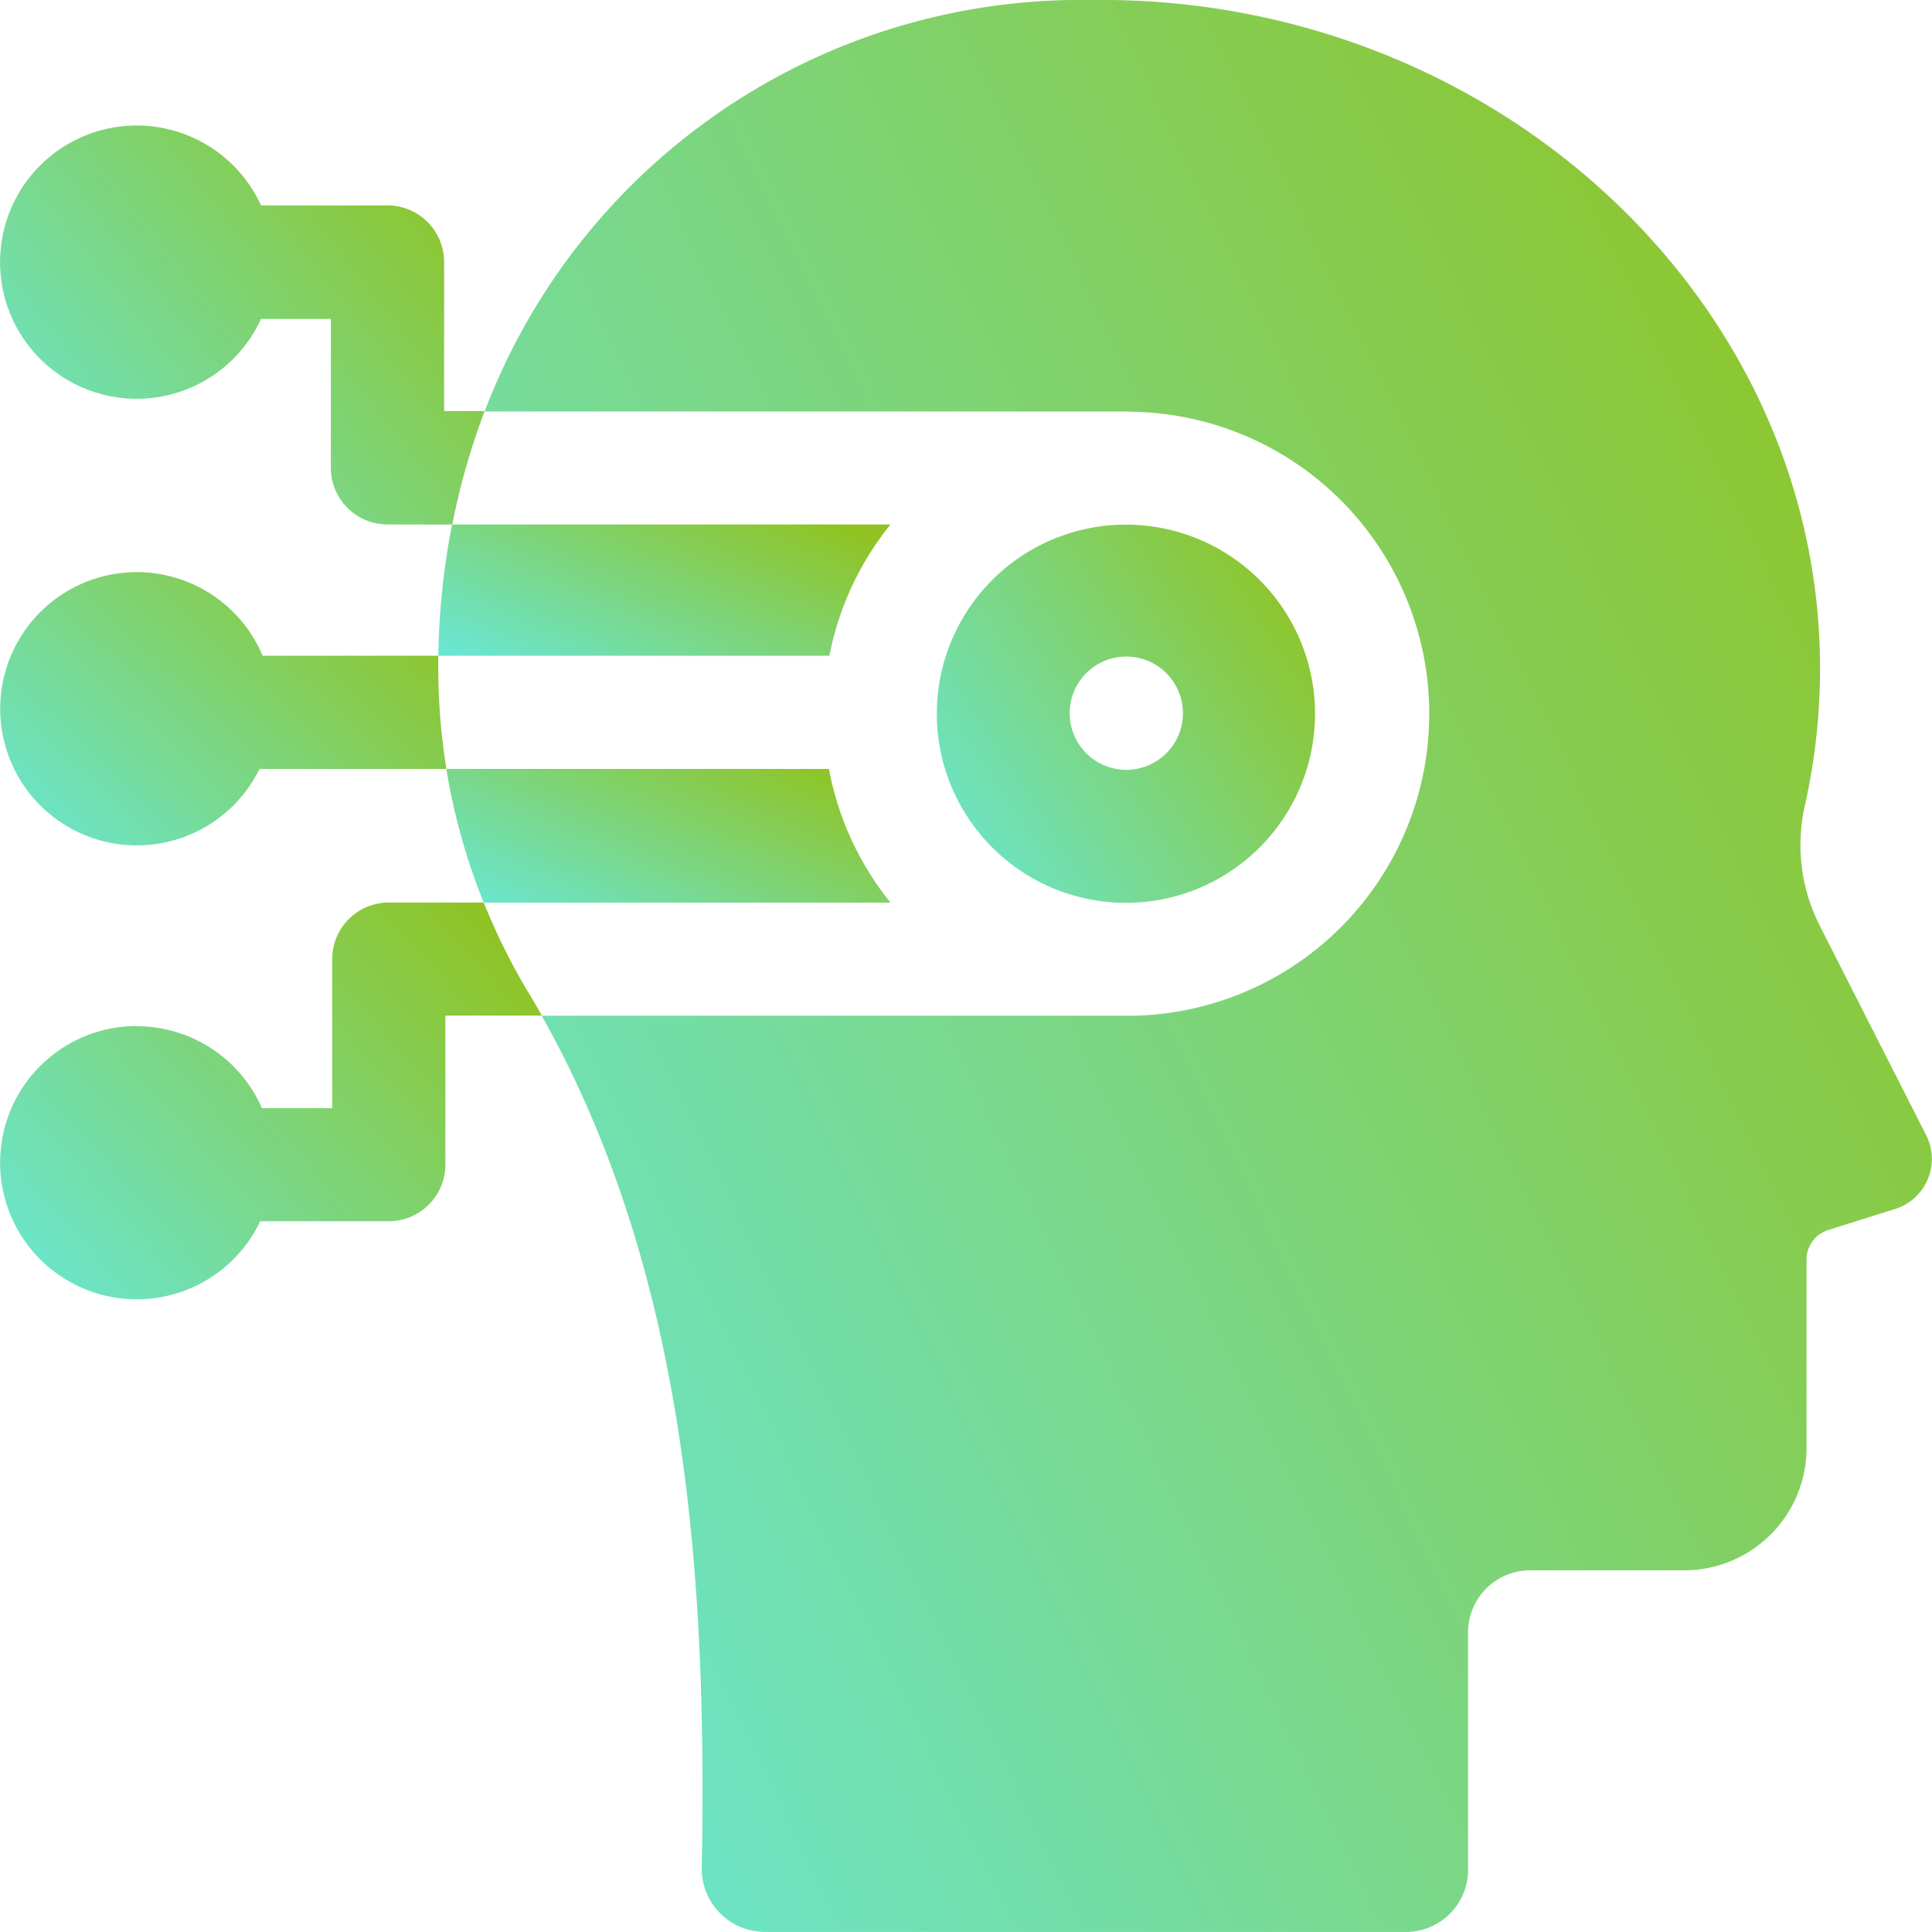
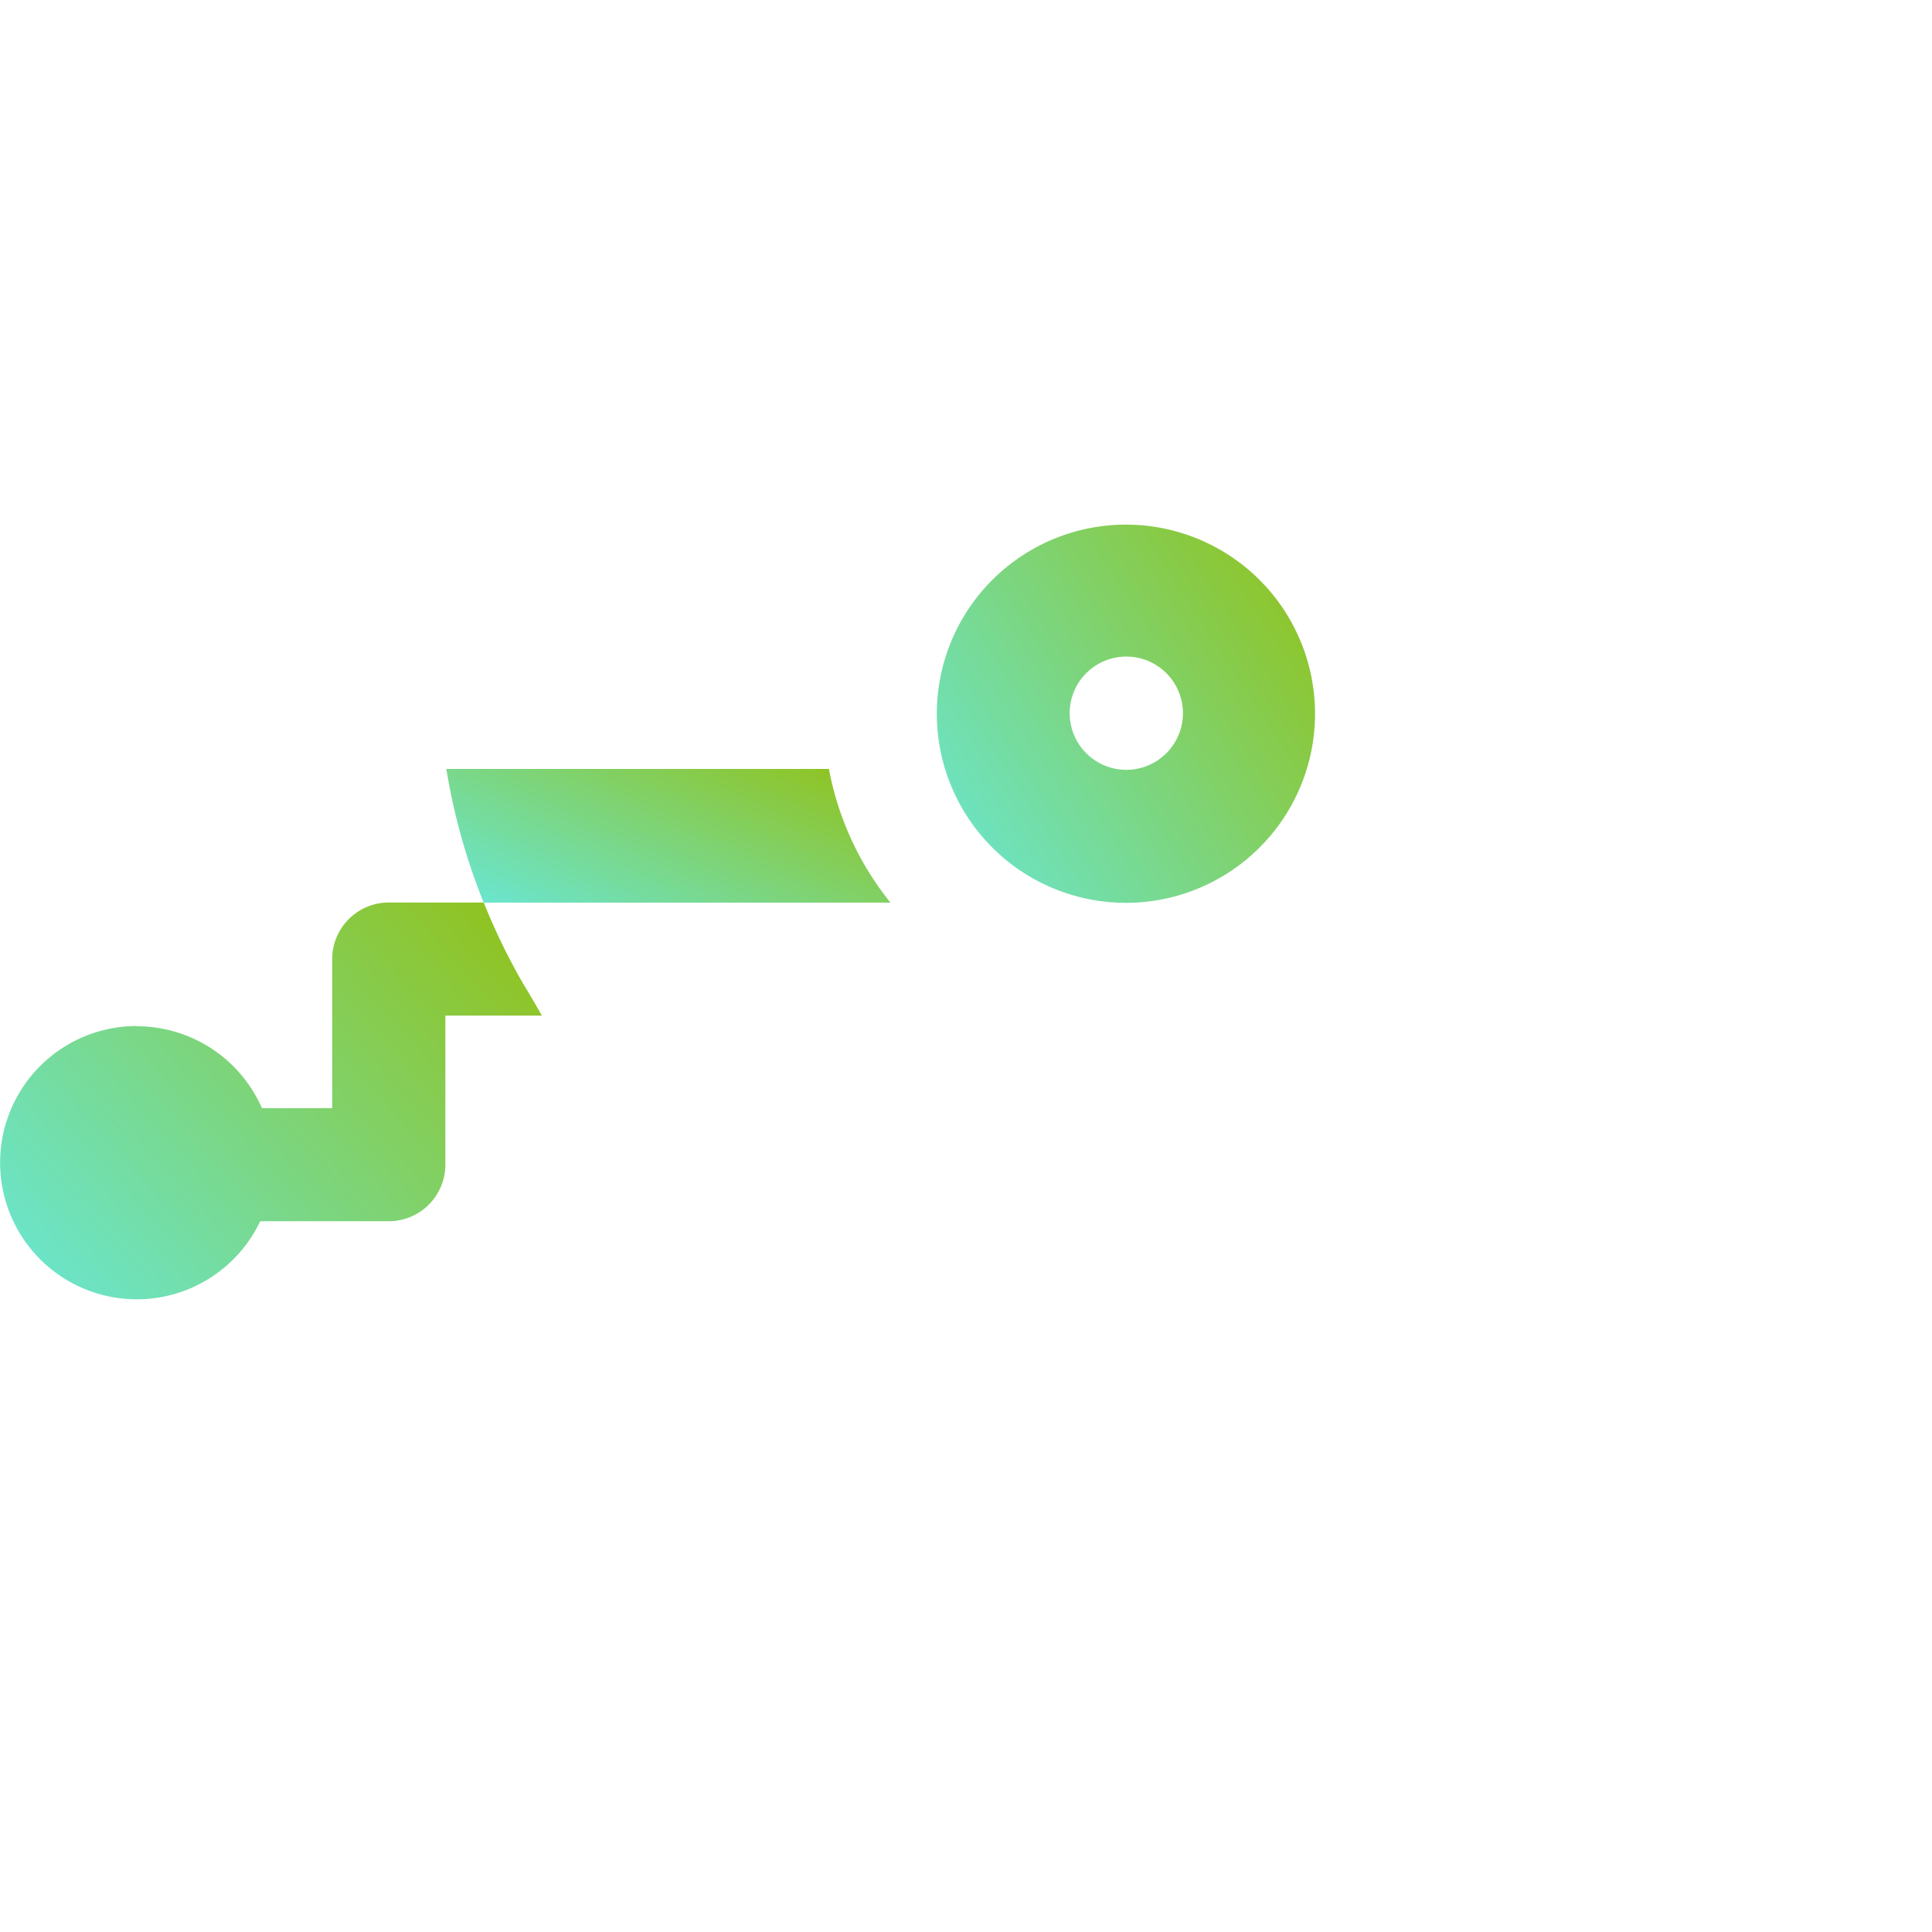
<svg xmlns="http://www.w3.org/2000/svg" id="Natural_Language_Visual_Data_Fusion" data-name="Natural Language &amp; Visual Data Fusion" width="35.758" height="35.758" viewBox="0 0 35.758 35.758">
  <defs>
    <linearGradient id="linear-gradient" x1="-0.333" y1="1" x2="0.983" y2="0.14" gradientUnits="objectBoundingBox">
      <stop offset="0" stop-color="#60efff" />
      <stop offset="1" stop-color="#90c322" />
    </linearGradient>
  </defs>
  <g id="Group_215941" data-name="Group 215941" transform="translate(8.112 0)">
    <path id="Path_72011" data-name="Path 72011" d="M167.041,139.026a3.5,3.5,0,1,1-3.5,3.5A3.5,3.5,0,0,1,167.041,139.026Zm.006,4.538A1.048,1.048,0,1,0,166,142.517,1.048,1.048,0,0,0,167.047,143.564Z" transform="translate(-154.314 -129.316)" fill="url(#linear-gradient)" />
    <g id="Group_215940" data-name="Group 215940" transform="translate(0 0)">
-       <path id="Path_72012" data-name="Path 72012" d="M11.968,18.8a5.59,5.59,0,0,0,0-11.179c-.033,0-.066-.005-.1-.005H0A11.8,11.8,0,0,1,11.215,0c7.343-.1,13.431,5.423,13.5,12.254a11.585,11.585,0,0,1-.279,2.65,3.3,3.3,0,0,0,.271,2.222l1.981,3.9a.971.971,0,0,1-.622,1.362l-1.2.378a.572.572,0,0,0-.4.545V26.8a2.264,2.264,0,0,1-2.264,2.264H19.351a1.15,1.15,0,0,0-1.15,1.15v4.393a1.15,1.15,0,0,1-1.15,1.15H5.189a1.171,1.171,0,0,1-1.171-1.171c.1-5.337-.267-11-2.962-15.787H11.869c.033,0,.066,0,.1,0Z" transform="translate(0.858 0)" fill="url(#linear-gradient)" />
-       <path id="Path_72013" data-name="Path 72013" d="M283.246,141.421h-7.238a13.649,13.649,0,0,1,.256-2.43h8.113A5.569,5.569,0,0,0,283.246,141.421Z" transform="translate(-276.008 -129.284)" fill="url(#linear-gradient)" />
      <path id="Path_72014" data-name="Path 72014" d="M283.09,203.779a5.57,5.57,0,0,0,1.139,2.474H276.7a11.6,11.6,0,0,1-.691-2.474Z" transform="translate(-275.86 -189.547)" fill="url(#linear-gradient)" />
    </g>
  </g>
  <g id="Group_215942" data-name="Group 215942" transform="translate(0 2.325)">
-     <path id="Path_72015" data-name="Path 72015" d="M396.254,151.622a2.53,2.53,0,0,1,2.332,1.548h3.251c0,.078,0,.156,0,.234a11.6,11.6,0,0,0,.151,1.861h-3.46a2.529,2.529,0,1,1-2.271-3.643Z" transform="translate(-393.725 -143.358)" fill="url(#linear-gradient)" />
    <path id="Path_72016" data-name="Path 72016" d="M370.951,241.484A2.53,2.53,0,0,1,373.27,243h1.3v-2.758a1.048,1.048,0,0,1,1.048-1.048h1.757a11.908,11.908,0,0,0,.724,1.493c.122.2.239.4.352.6h-1.786v2.758a1.048,1.048,0,0,1-1.048,1.048h-2.379a2.529,2.529,0,1,1-2.286-3.613Z" transform="translate(-368.422 -224.815)" fill="url(#linear-gradient)" />
-     <path id="Path_72017" data-name="Path 72017" d="M390.723,40.674a1.048,1.048,0,0,1-1.048-1.048V36.869h-1.293a2.529,2.529,0,1,1,0-2.1h2.341a1.048,1.048,0,0,1,1.048,1.048v2.758h.751a12.825,12.825,0,0,0-.6,2.1Z" transform="translate(-383.551 -33.292)" fill="url(#linear-gradient)" />
  </g>
</svg>